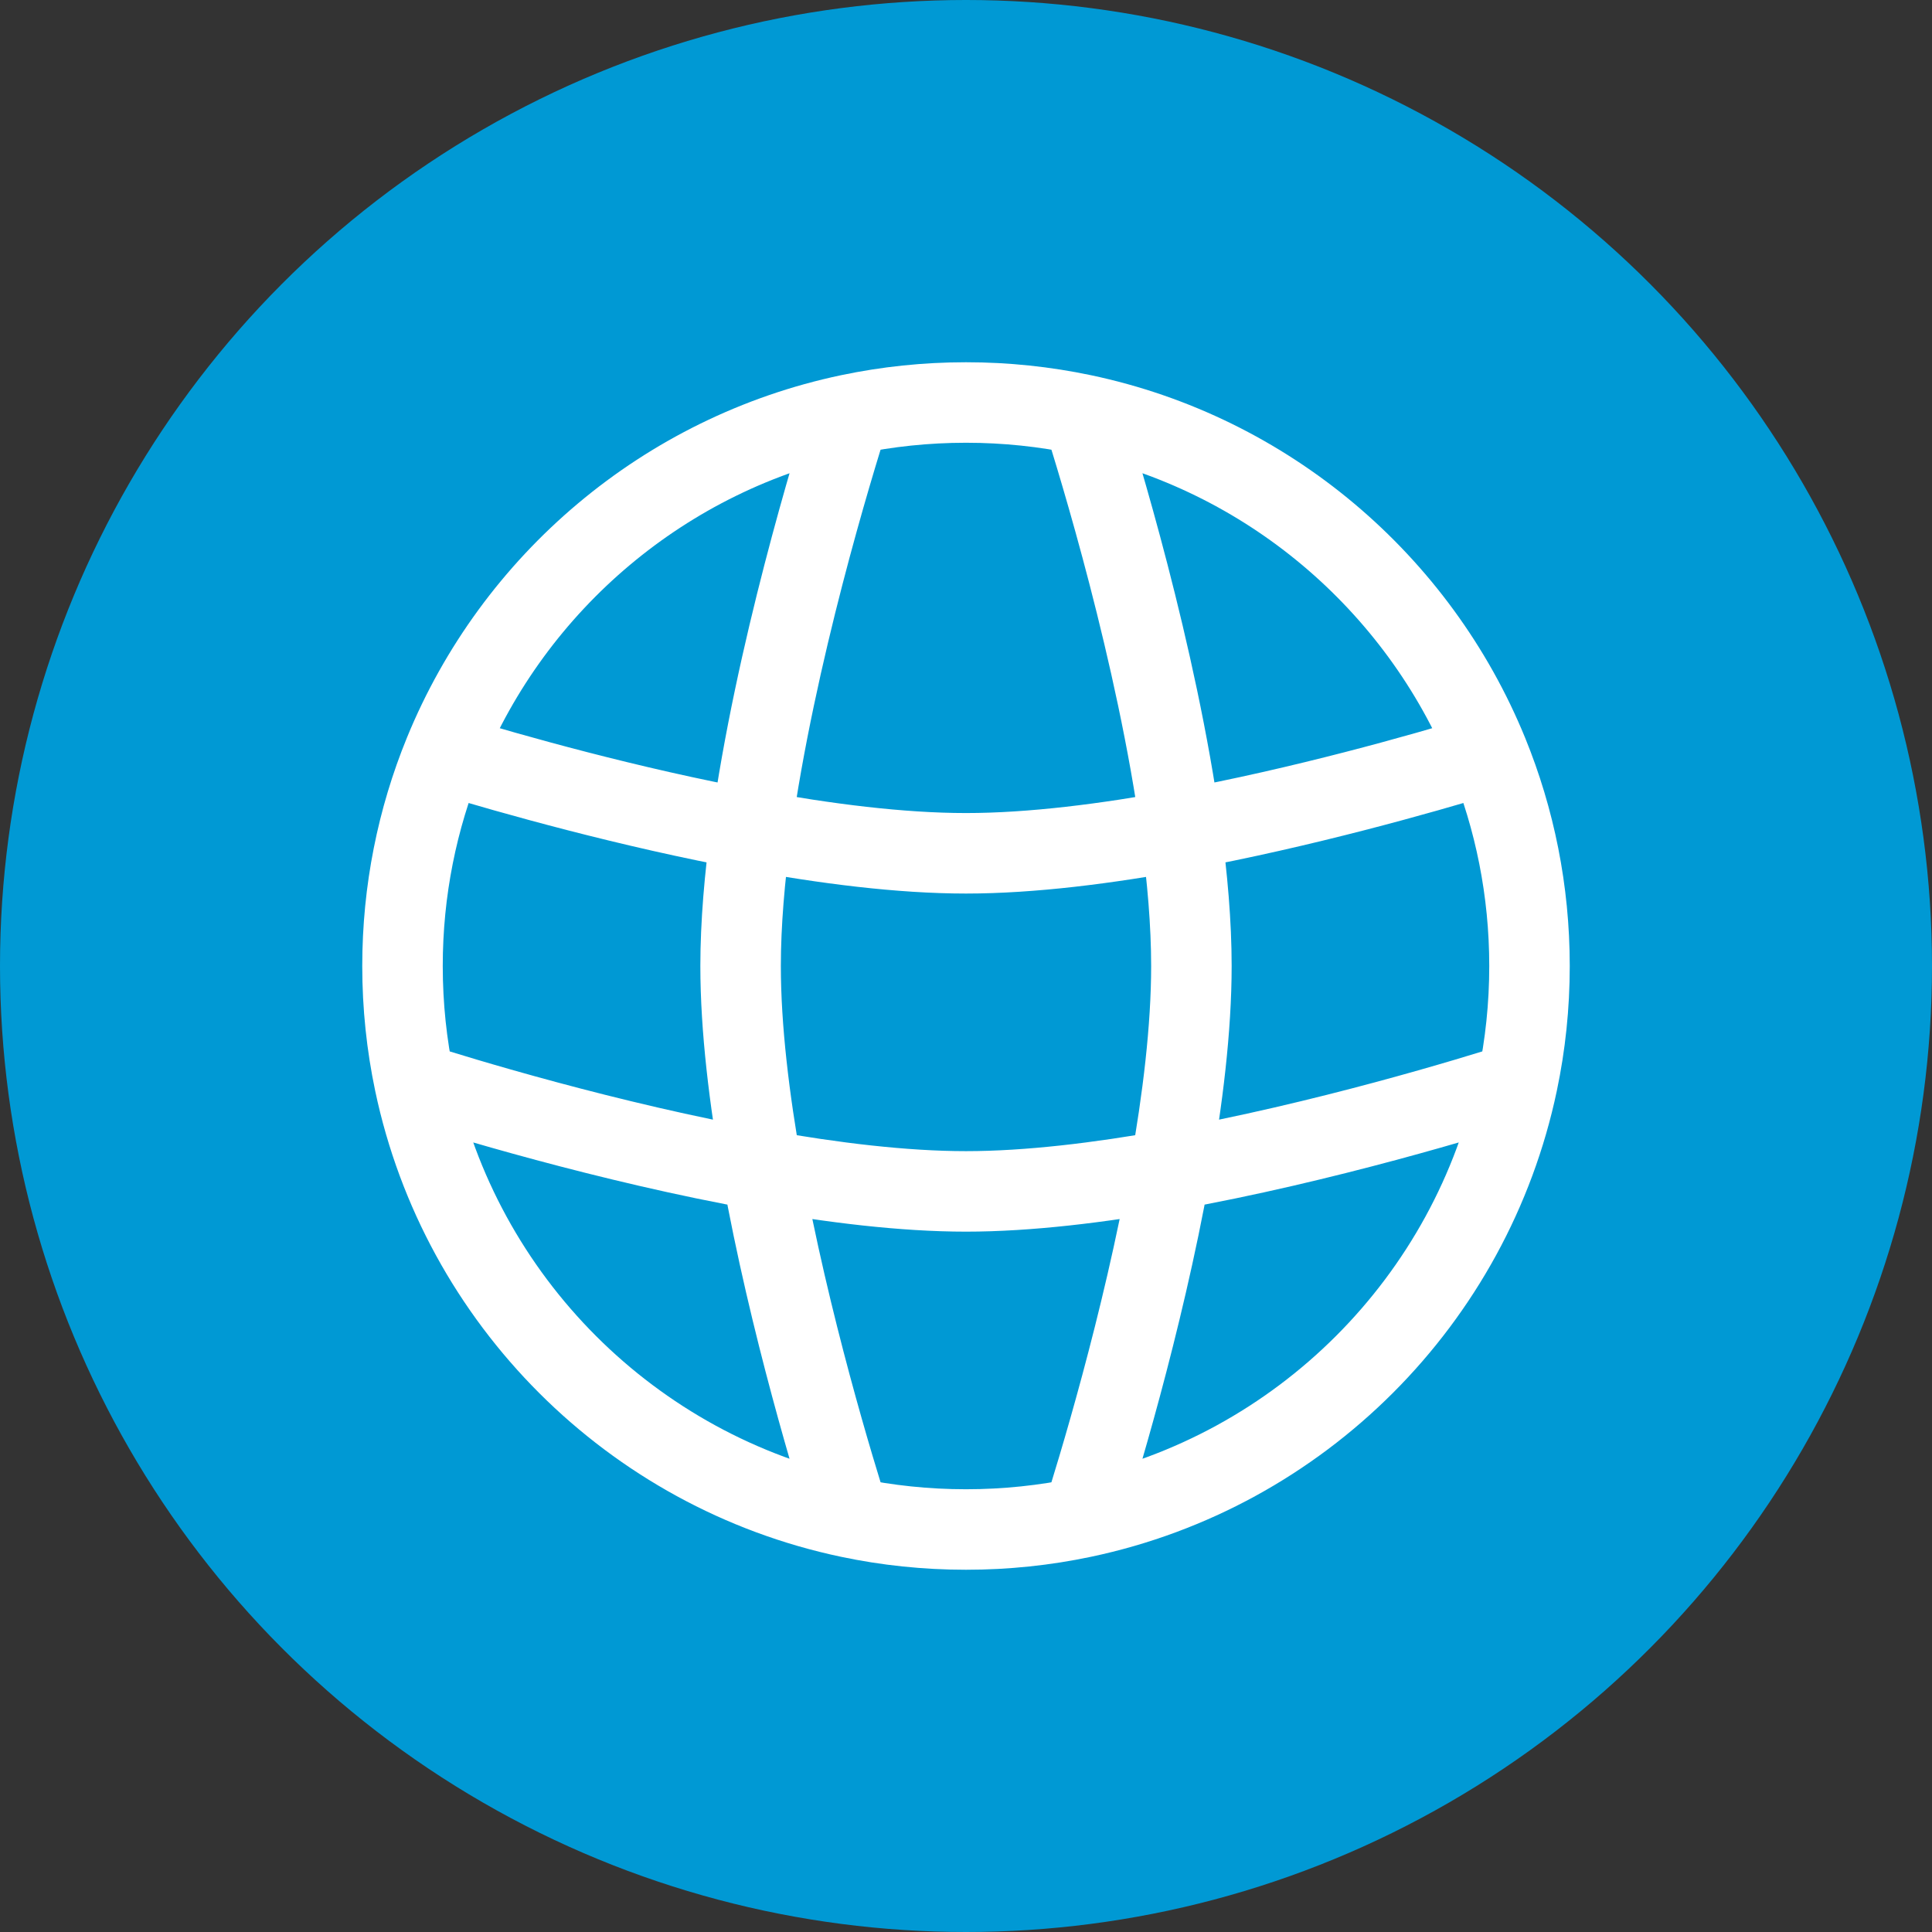
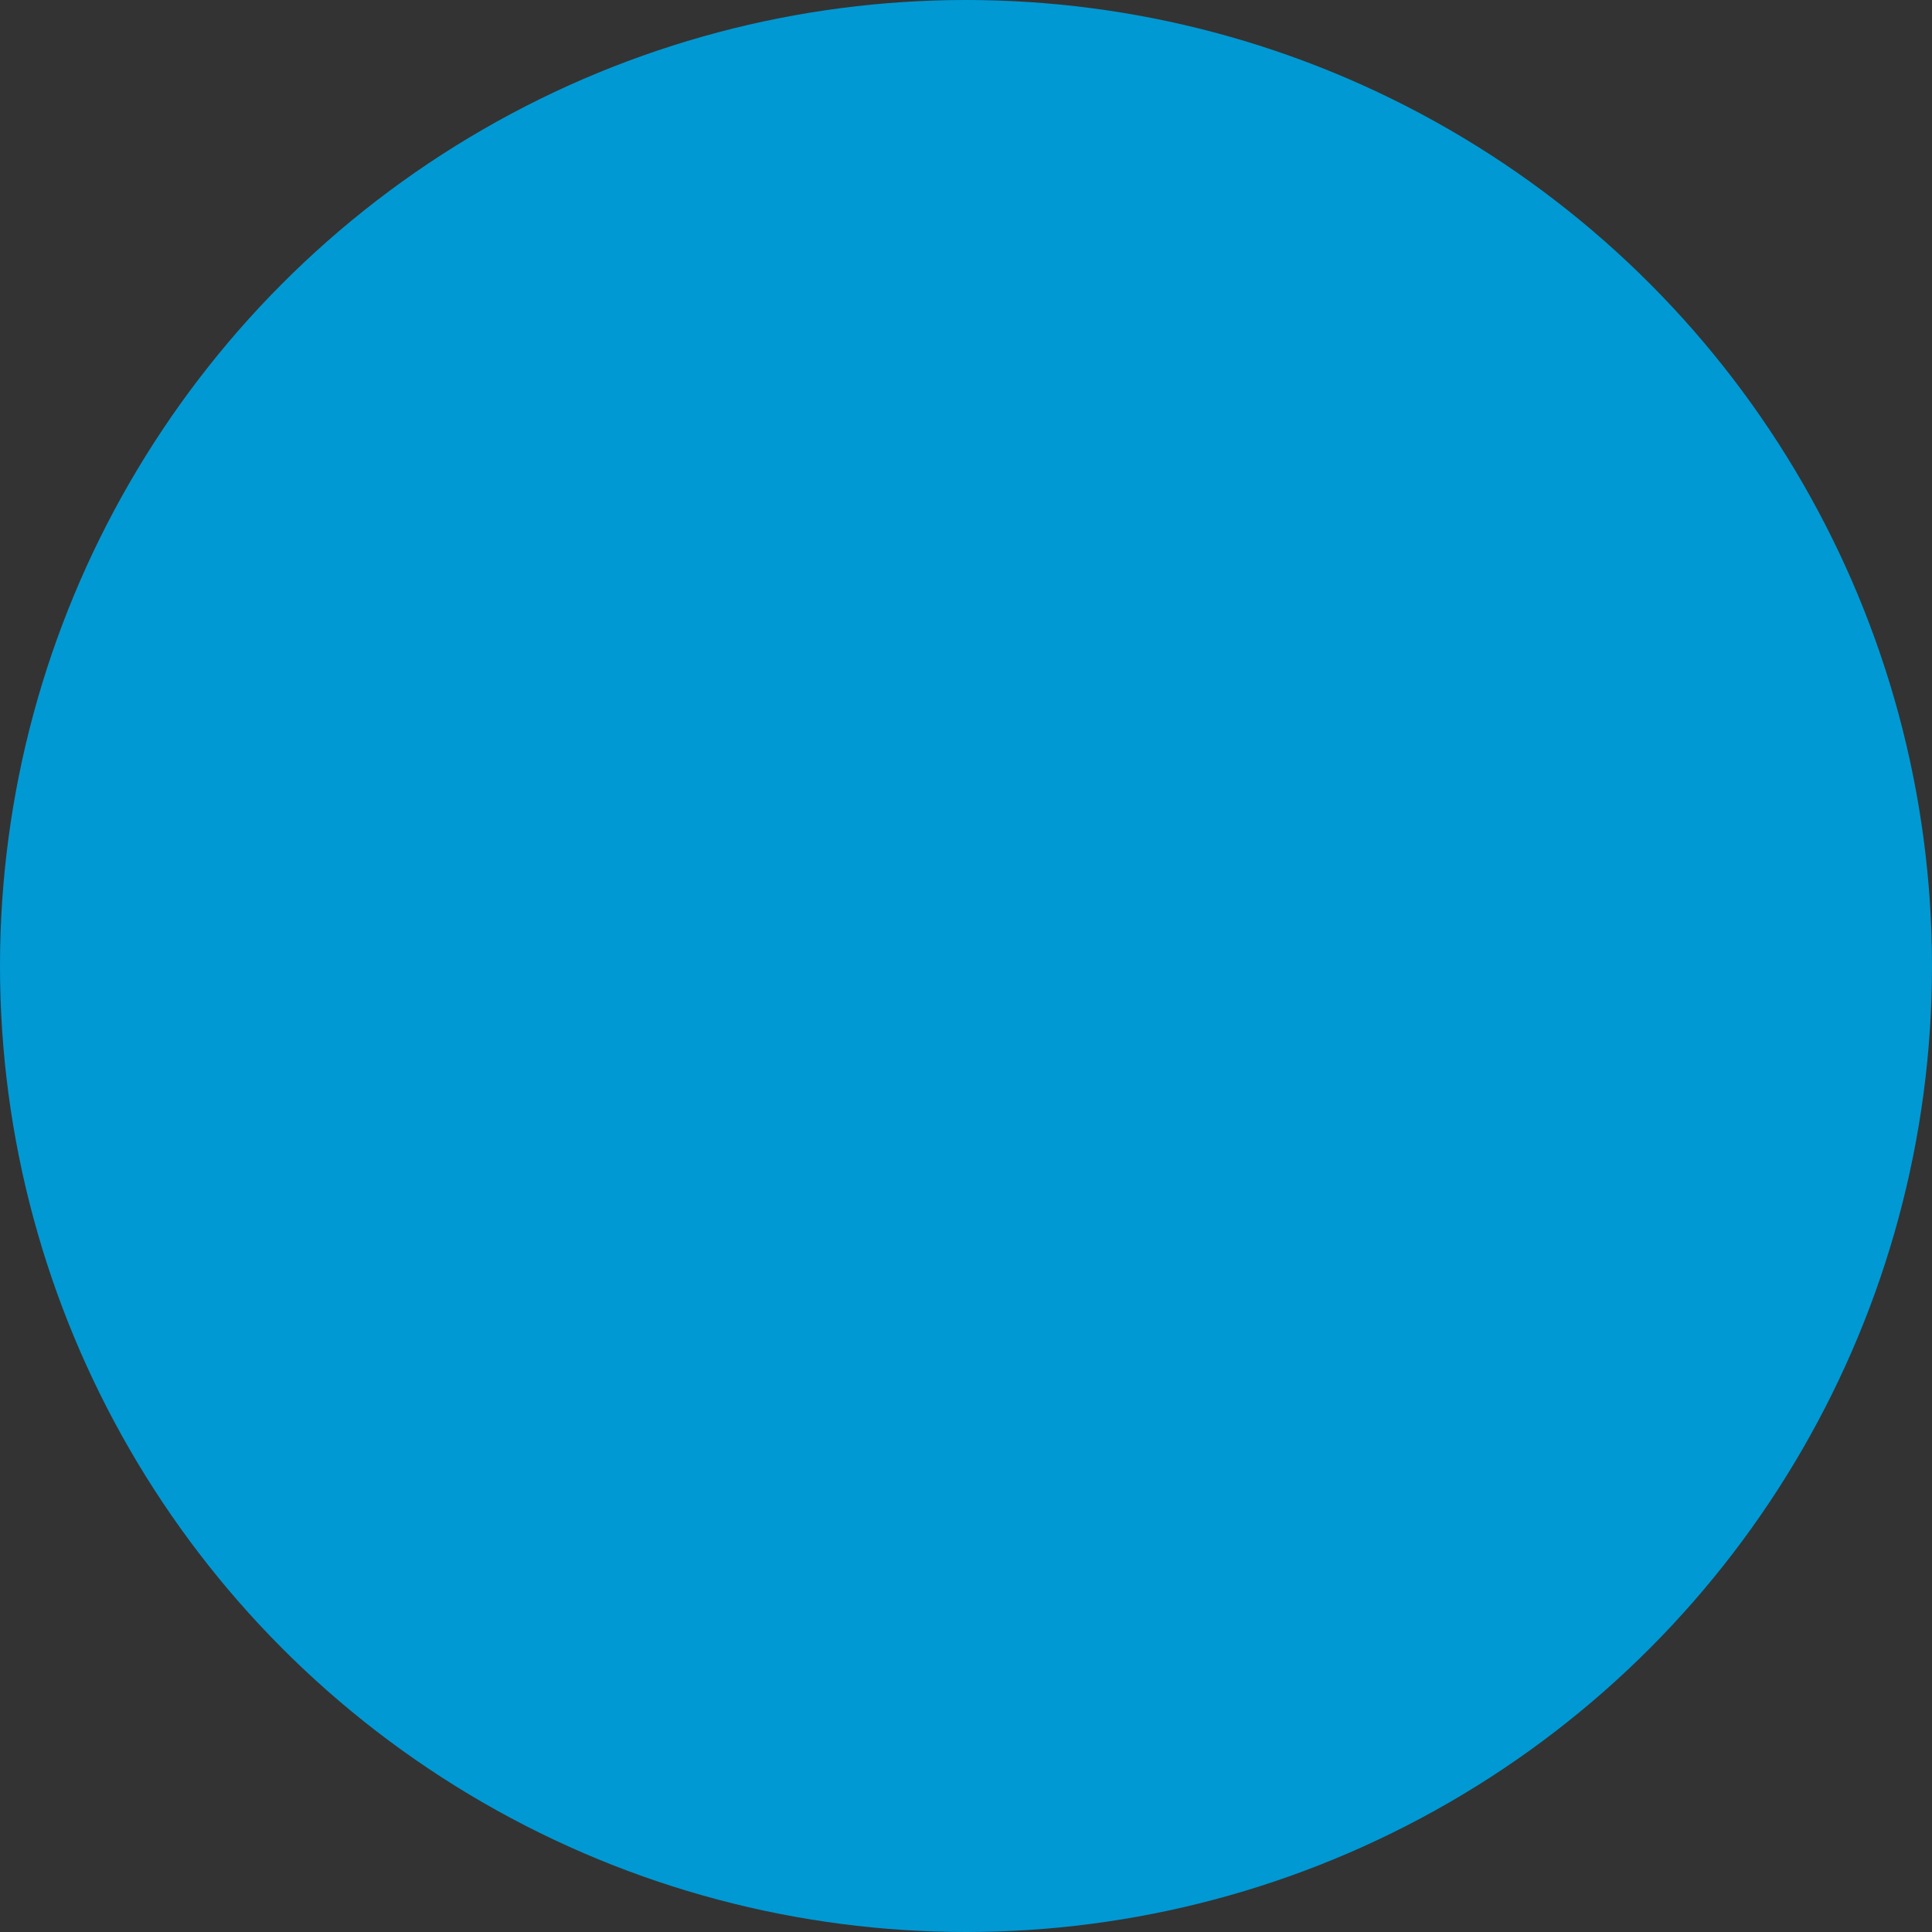
<svg xmlns="http://www.w3.org/2000/svg" width="90" height="90" viewBox="0 0 90 90" fill="none">
  <rect x="0" y="0" width="90" height="90" fill="#333333" stroke="none" />
  <circle cx="45" cy="45" r="45" fill="#0099D4" />
  <g clip-path="url(#clip0_1803_2335)">
    <mask id="mask0_1803_2335" style="mask-type:luminance" maskUnits="userSpaceOnUse" x="15" y="15" width="60" height="60">
-       <path d="M75 15H15V75H75V15Z" fill="white" />
-     </mask>
+       </mask>
    <g mask="url(#mask0_1803_2335)">
-       <path d="M67.578 35.796C68.736 38.634 69.375 41.74 69.375 45H73.125C73.125 41.246 72.388 37.659 71.05 34.379L67.578 35.796ZM69.375 45C69.375 46.732 69.195 48.419 68.853 50.046L72.522 50.818C72.918 48.939 73.125 46.993 73.125 45H69.375ZM68.853 50.046C66.872 59.457 59.457 66.872 50.046 68.853L50.818 72.522C61.684 70.236 70.236 61.684 72.522 50.818L68.853 50.046ZM50.046 68.853C48.419 69.195 46.732 69.375 45 69.375V73.125C46.993 73.125 48.939 72.918 50.818 72.522L50.046 68.853ZM45 69.375C43.268 69.375 41.581 69.195 39.954 68.853L39.182 72.522C41.06 72.918 43.007 73.125 45 73.125V69.375ZM20.625 45C20.625 41.737 21.265 38.629 22.425 35.79L18.953 34.372C17.613 37.653 16.875 41.243 16.875 45H20.625ZM39.954 68.853C30.543 66.872 23.128 59.457 21.148 50.046L17.478 50.818C19.764 61.684 28.316 70.236 39.182 72.522L39.954 68.853ZM21.148 50.046C20.805 48.419 20.625 46.732 20.625 45H16.875C16.875 46.993 17.083 48.939 17.478 50.818L21.148 50.046ZM22.425 35.79C25.443 28.4 31.985 22.825 39.954 21.148L39.182 17.478C29.976 19.415 22.434 25.849 18.953 34.372L22.425 35.79ZM39.954 21.148C41.581 20.805 43.268 20.625 45 20.625V16.875C43.007 16.875 41.06 17.083 39.182 17.478L39.954 21.148ZM45 20.625C46.732 20.625 48.419 20.805 50.046 21.148L50.818 17.478C48.939 17.083 46.993 16.875 45 16.875V20.625ZM50.046 21.148C58.018 22.825 64.561 28.404 67.578 35.796L71.05 34.379C67.57 25.852 60.027 19.416 50.818 17.478L50.046 21.148ZM48.646 19.883C49.37 22.154 52.054 30.89 53.154 38.92L56.869 38.411C55.722 30.042 52.953 21.046 52.218 18.743L48.646 19.883ZM53.154 38.92C53.449 41.073 53.625 43.142 53.625 45H57.375C57.375 42.92 57.179 40.672 56.869 38.411L53.154 38.92ZM68.555 33.381C65.673 34.255 60.258 35.791 54.671 36.822L55.352 40.51C61.136 39.442 66.702 37.862 69.644 36.97L68.555 33.381ZM54.671 36.822C51.282 37.448 47.895 37.875 45 37.875V41.625C48.218 41.625 51.858 41.155 55.352 40.51L54.671 36.822ZM53.625 45C53.625 47.752 53.239 50.952 52.662 54.178L56.353 54.837C56.949 51.505 57.375 48.063 57.375 45H53.625ZM52.662 54.178C51.398 61.248 49.274 68.148 48.646 70.117L52.218 71.257C52.862 69.239 55.045 62.153 56.353 54.837L52.662 54.178ZM70.117 48.646C68.148 49.274 61.248 51.398 54.178 52.662L54.837 56.353C62.153 55.045 69.239 52.862 71.257 52.218L70.117 48.646ZM54.178 52.662C50.952 53.239 47.752 53.625 45 53.625V57.375C48.063 57.375 51.505 56.949 54.837 56.353L54.178 52.662ZM45 53.625C42.248 53.625 39.048 53.239 35.822 52.662L35.162 56.353C38.495 56.949 41.937 57.375 45 57.375V53.625ZM35.822 52.662C28.752 51.398 21.852 49.274 19.883 48.646L18.743 52.218C20.761 52.862 27.847 55.045 35.162 56.353L35.822 52.662ZM32.625 45C32.625 48.063 33.051 51.505 33.647 54.837L37.338 54.178C36.761 50.952 36.375 47.752 36.375 45H32.625ZM33.647 54.837C34.955 62.153 37.138 69.239 37.782 71.257L41.354 70.117C40.726 68.148 38.602 61.248 37.338 54.178L33.647 54.837ZM37.782 18.743C37.047 21.046 34.278 30.042 33.131 38.411L36.846 38.92C37.946 30.89 40.63 22.154 41.354 19.883L37.782 18.743ZM33.131 38.411C32.821 40.672 32.625 42.92 32.625 45H36.375C36.375 43.142 36.551 41.073 36.846 38.92L33.131 38.411ZM45 37.875C42.105 37.875 38.718 37.448 35.329 36.822L34.648 40.51C38.142 41.155 41.782 41.625 45 41.625V37.875ZM35.329 36.822C29.74 35.791 24.323 34.254 21.441 33.38L20.353 36.969C23.294 37.861 28.861 39.442 34.648 40.51L35.329 36.822ZM68.45 33.424C68.48 33.408 68.516 33.393 68.555 33.381L69.644 36.97C69.832 36.913 70.01 36.839 70.178 36.752L68.45 33.424ZM19.711 36.68C19.908 36.801 20.122 36.899 20.353 36.969L21.441 33.38C21.525 33.405 21.601 33.441 21.667 33.481L19.711 36.68Z" fill="white" />
-     </g>
+       </g>
  </g>
  <defs>
    <clipPath id="clip0_1803_2335">
      <rect width="60" height="60" fill="white" transform="translate(15 15)" />
    </clipPath>
  </defs>
</svg>